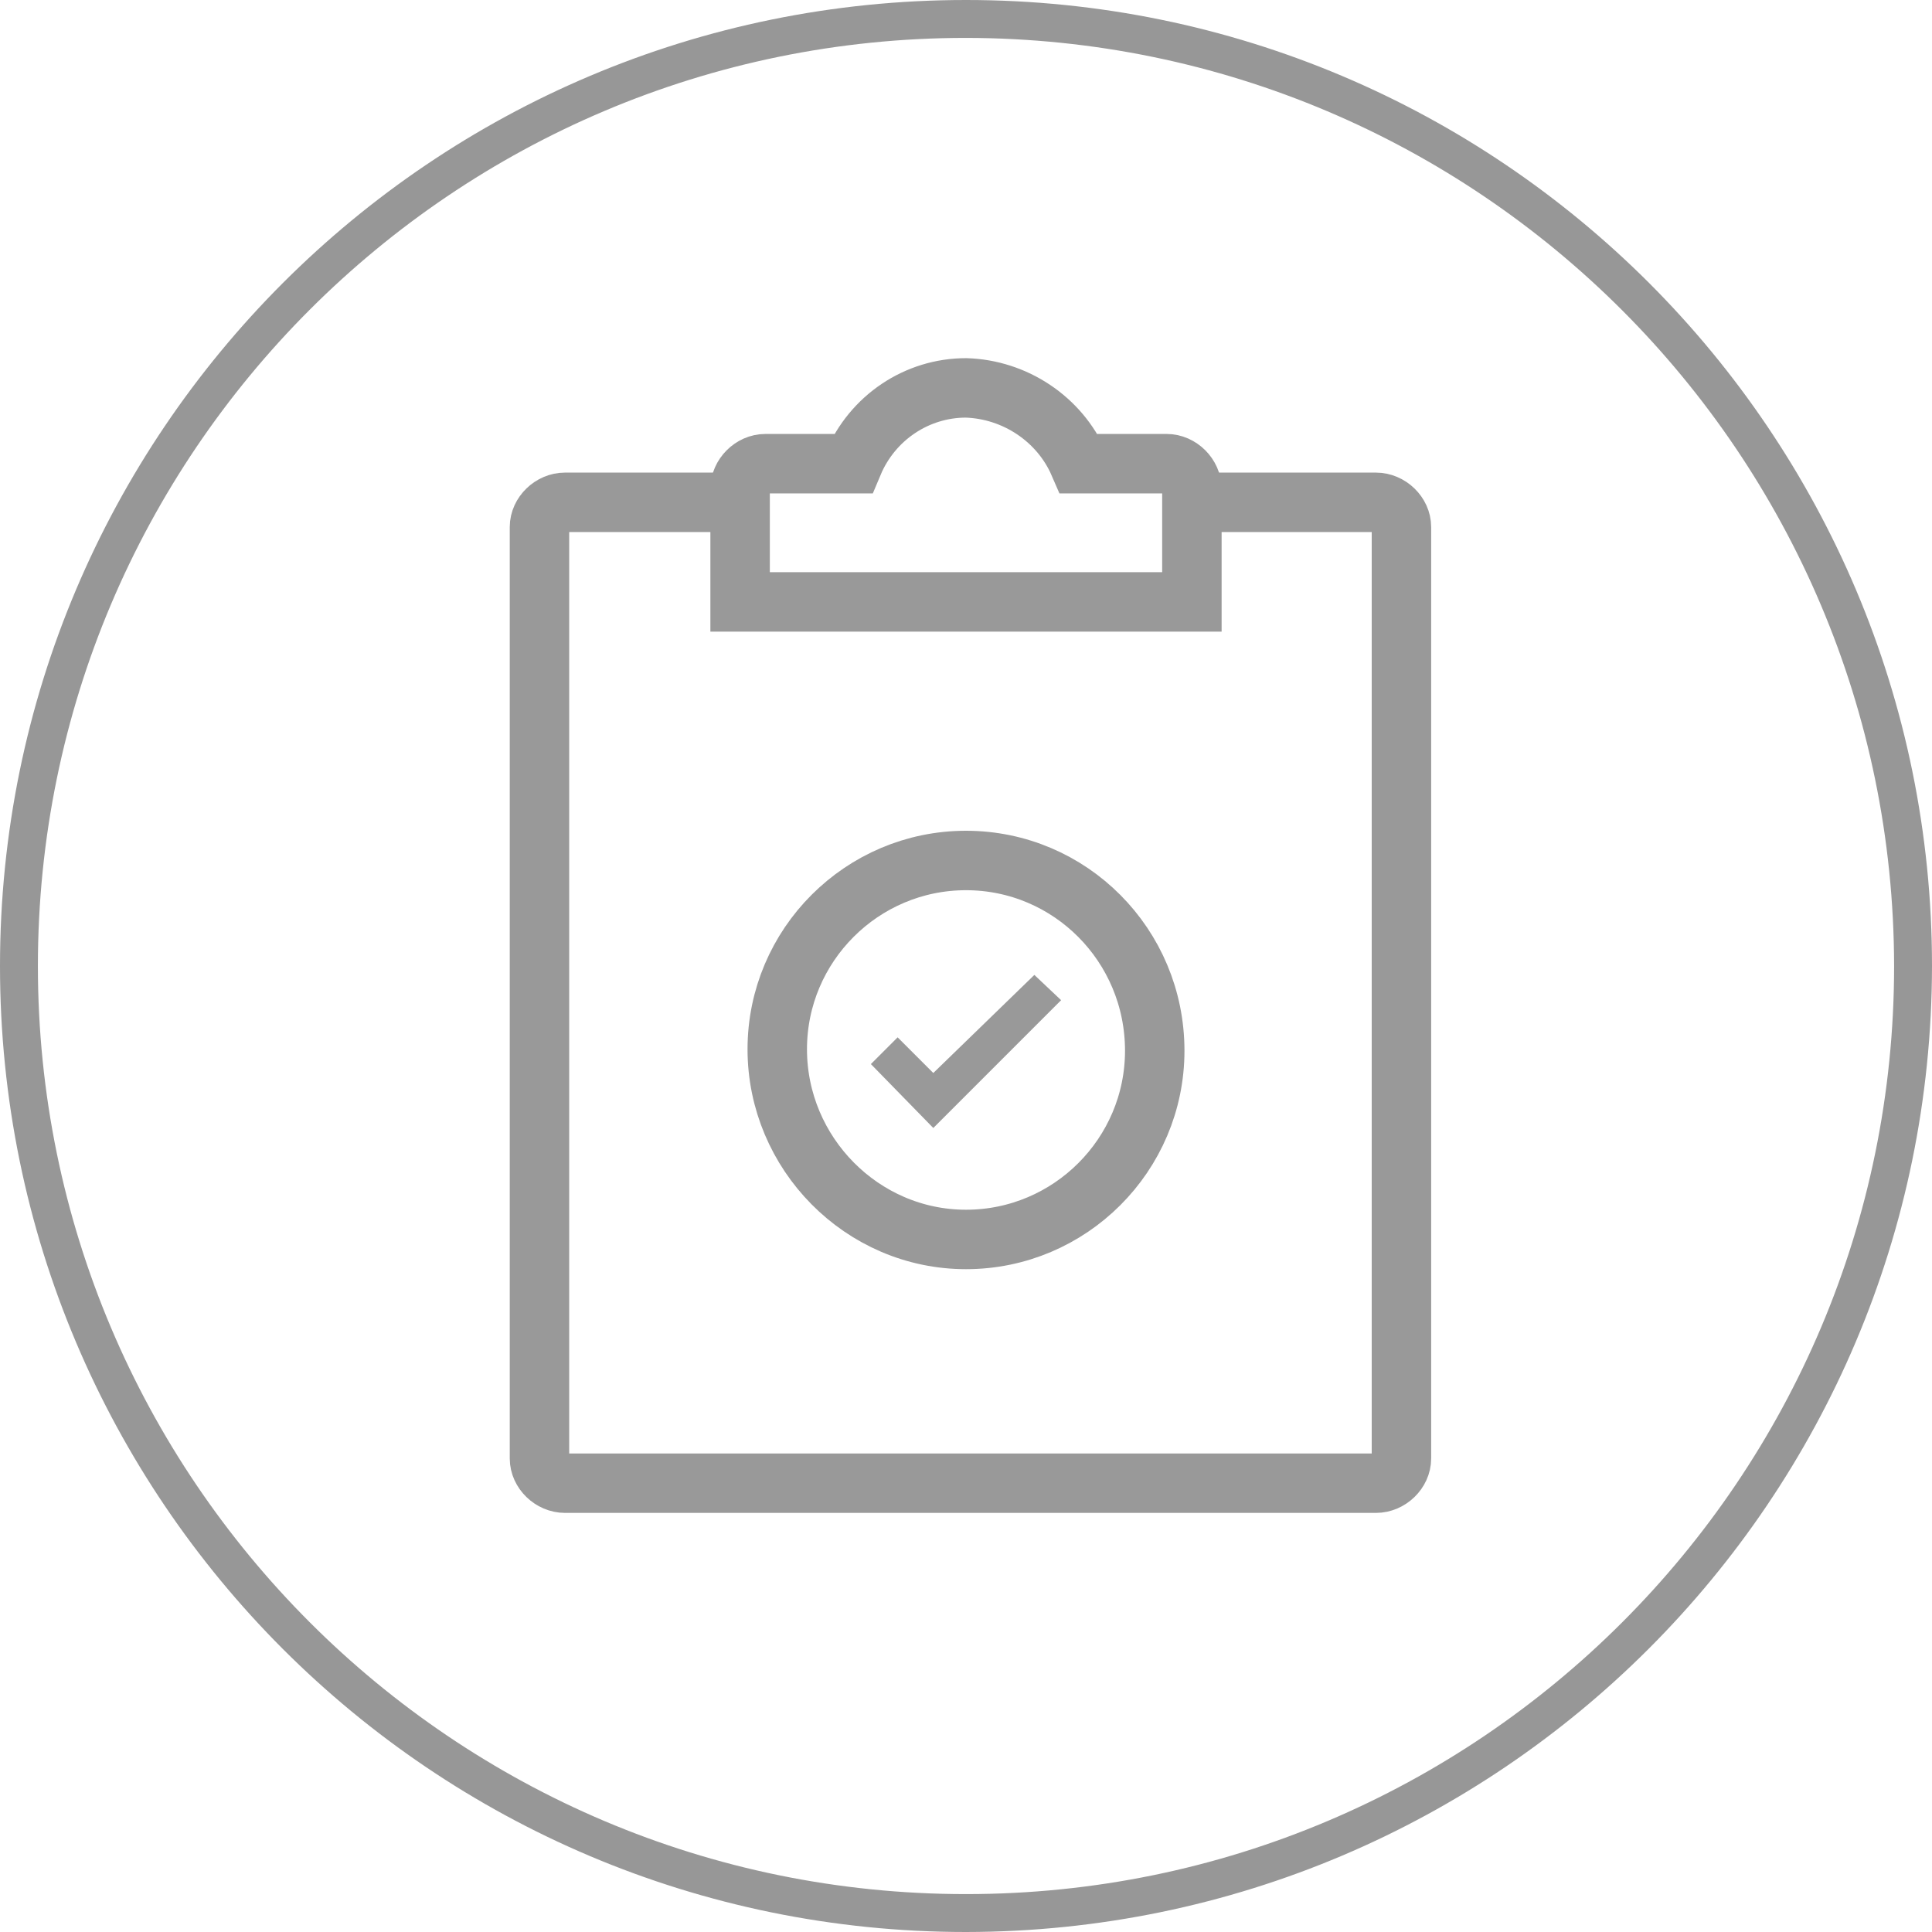
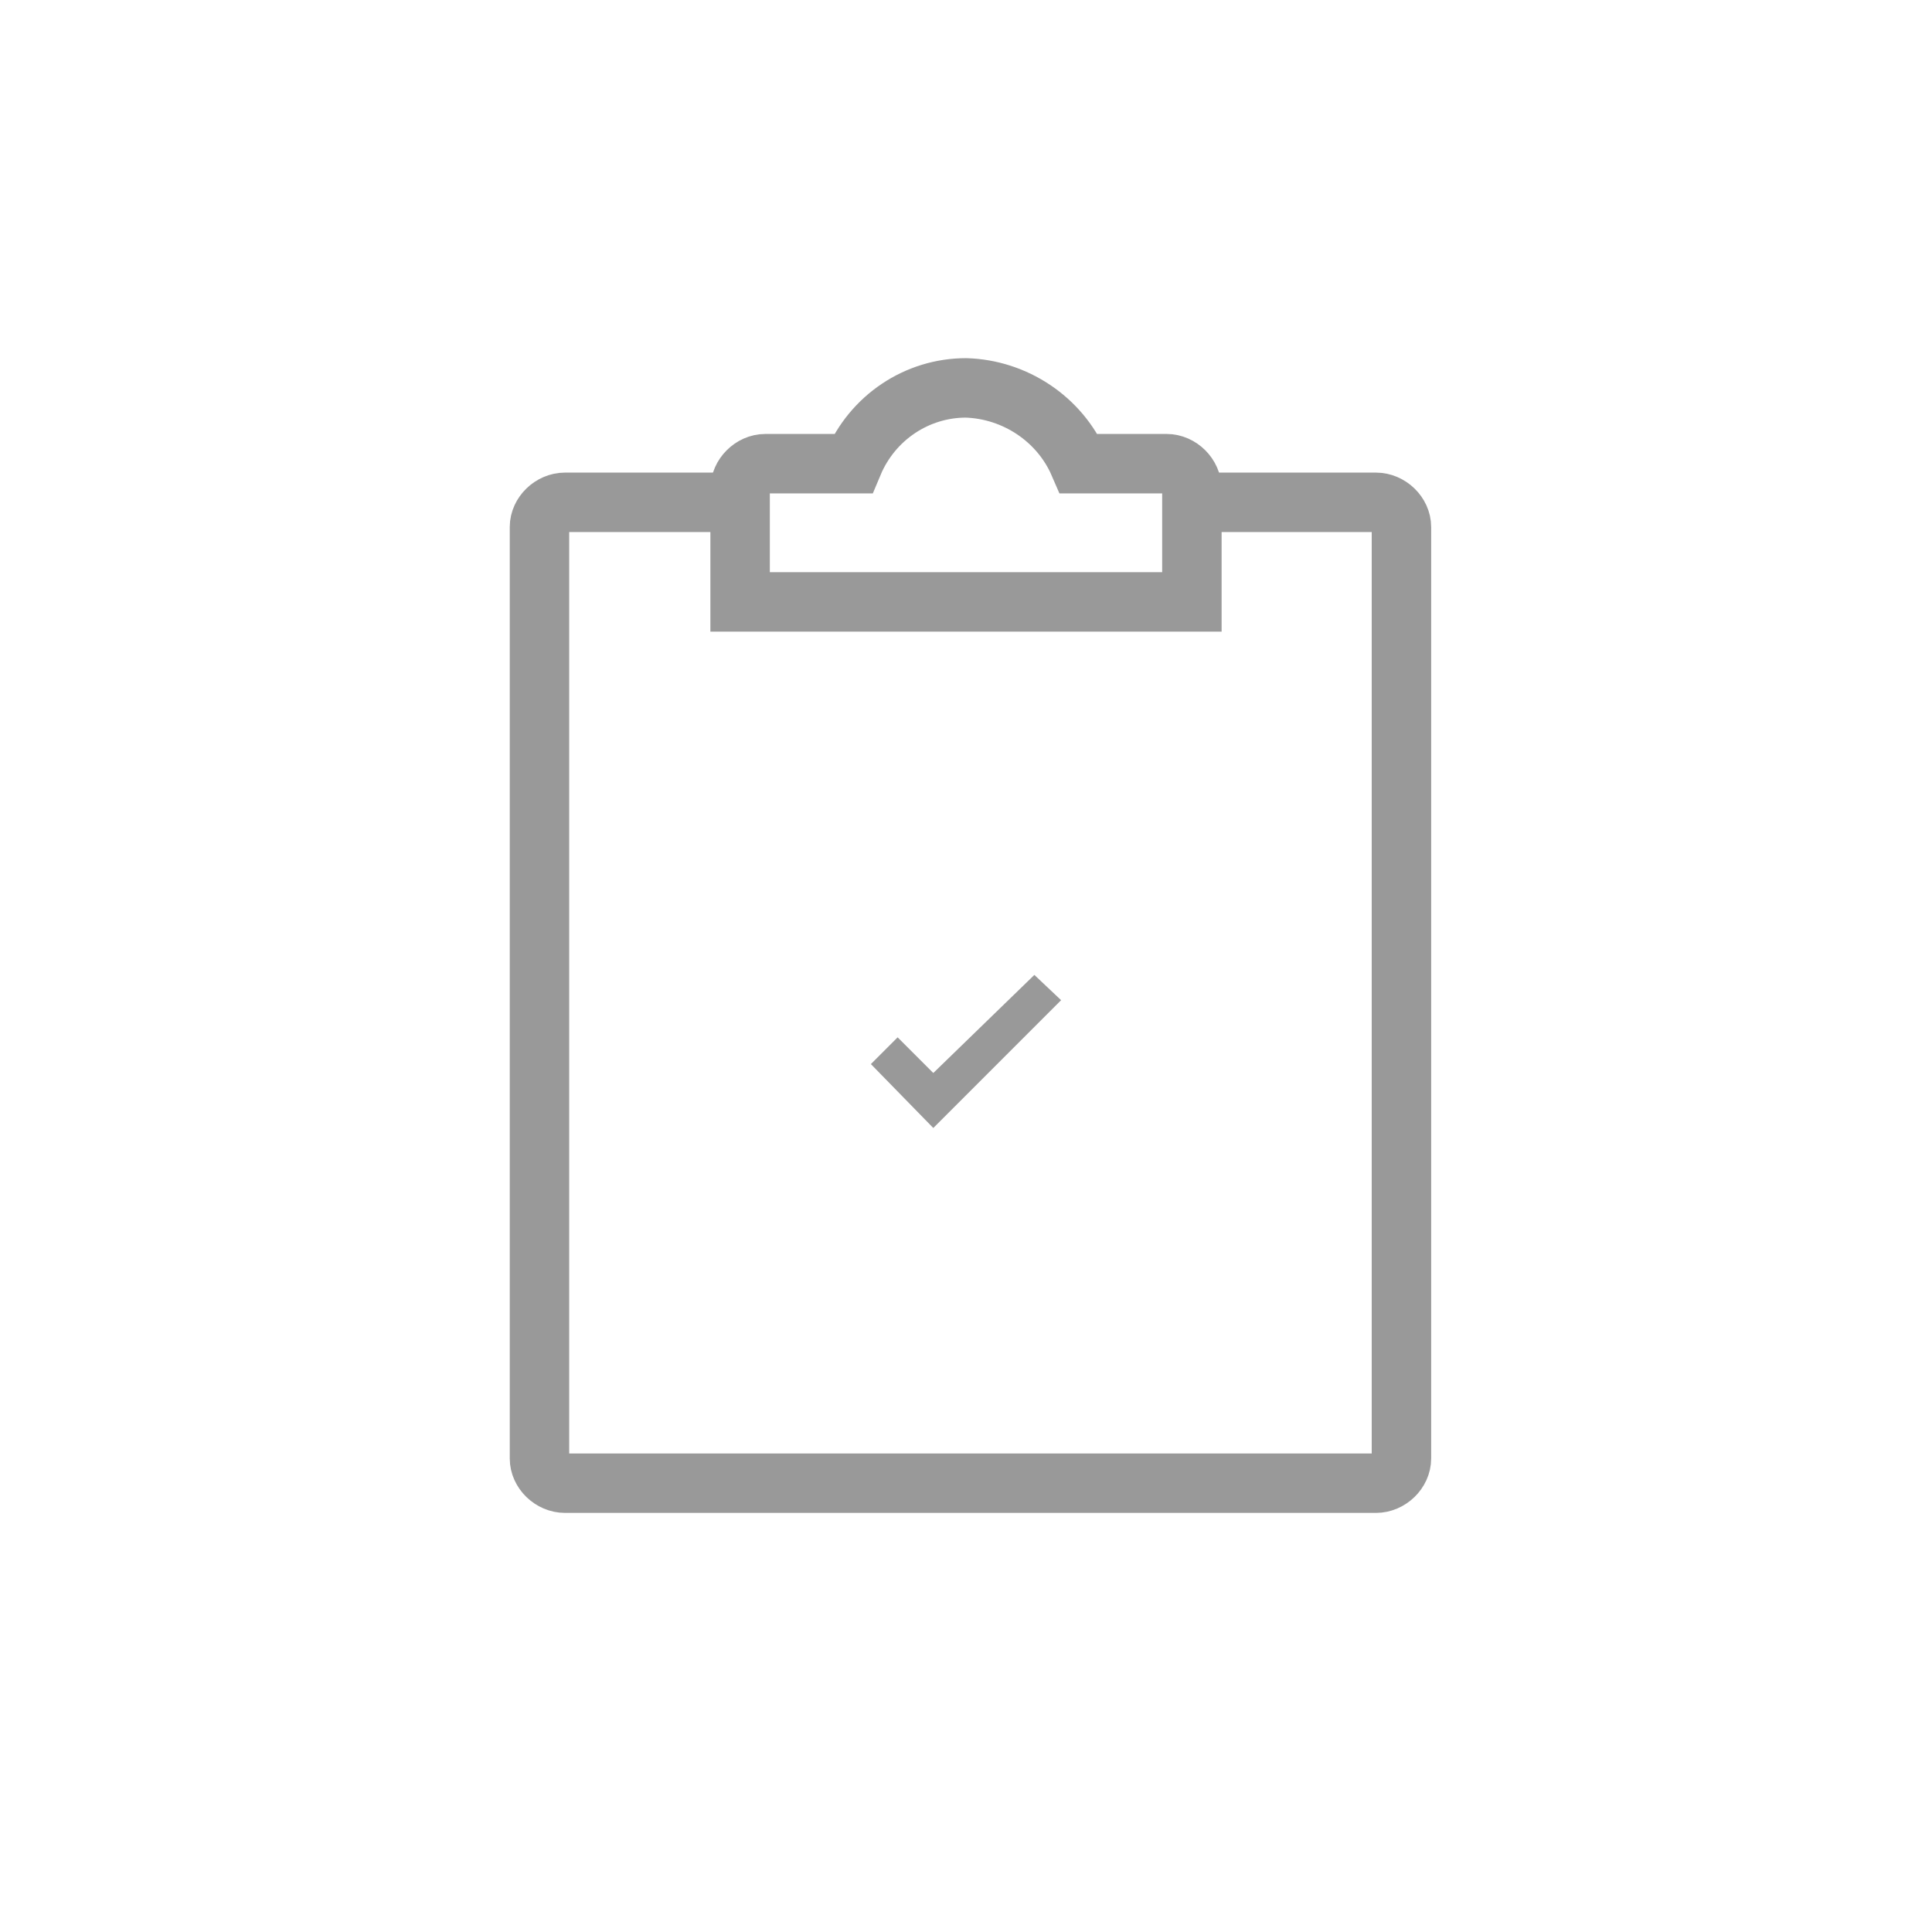
<svg xmlns="http://www.w3.org/2000/svg" width="65px" height="65px" viewBox="0 0 65 65" version="1.1">
  <title>icon/maintenance</title>
  <desc>Created with Sketch.</desc>
  <g id="icon/maintenance" stroke="none" stroke-width="1" fill="none" fill-rule="evenodd">
    <g id="owners_servicing_icon6" transform="translate(18, 13)">
      <path d="M6.971,3.9 L1.009,3.9 C0.554,3.9 0.15,4.291 0.15,4.731 L0.15,36.069 C0.15,36.509 0.554,36.9 1.009,36.9 L28.291,36.9 C28.746,36.9 29.15,36.509 29.15,36.069 L29.15,4.731 C29.15,4.291 28.746,3.9 28.291,3.9 L22.329,3.9" id="Path" stroke="#999999" stroke-width="2" />
      <path d="M22.1,4.3 L22.1,3.45 C22.1,3 21.7,2.6 21.25,2.6 L18.3,2.6 C17.65,1.1 16.15,0.1 14.5,0.05 L14.5,0.05 C12.85,0.05 11.35,1.05 10.7,2.6 L7.75,2.6 C7.3,2.6 6.9,3 6.9,3.45 L6.9,7.25 L22.1,7.25 L22.1,4.3 L22.1,4.3 Z" id="Path" stroke="#999999" stroke-width="2" />
-       <path d="M14.5,15.95 C11,15.95 8.15,18.8 8.15,22.3 C8.15,25.8 11,28.7 14.5,28.7 C18,28.7 20.85,25.85 20.85,22.35 C20.85,18.8 18,15.95 14.5,15.95 Z" id="Path" stroke="#999999" stroke-width="2" />
      <polygon id="Path" fill="#999999" fill-rule="nonzero" points="13.4 23.1 12.2 21.9 11.3 22.8 13.4 24.95 17.7 20.65 16.8 19.8" />
    </g>
-     <path d="M32.5,65 C14.551,65 0,50.449 0,32.5 C0,14.551 14.551,0 32.5,0 C50.449,0 65,14.551 65,32.5 C64.979,50.441 50.441,64.979 32.5,65 Z M32.5,1.275 C15.255,1.275 1.275,15.255 1.275,32.5 C1.275,49.745 15.255,63.725 32.5,63.725 C49.745,63.725 63.725,49.745 63.725,32.5 C63.704,15.263 49.737,1.296 32.5,1.275 Z" id="Shape" fill="#979797" fill-rule="nonzero" />
  </g>
</svg>